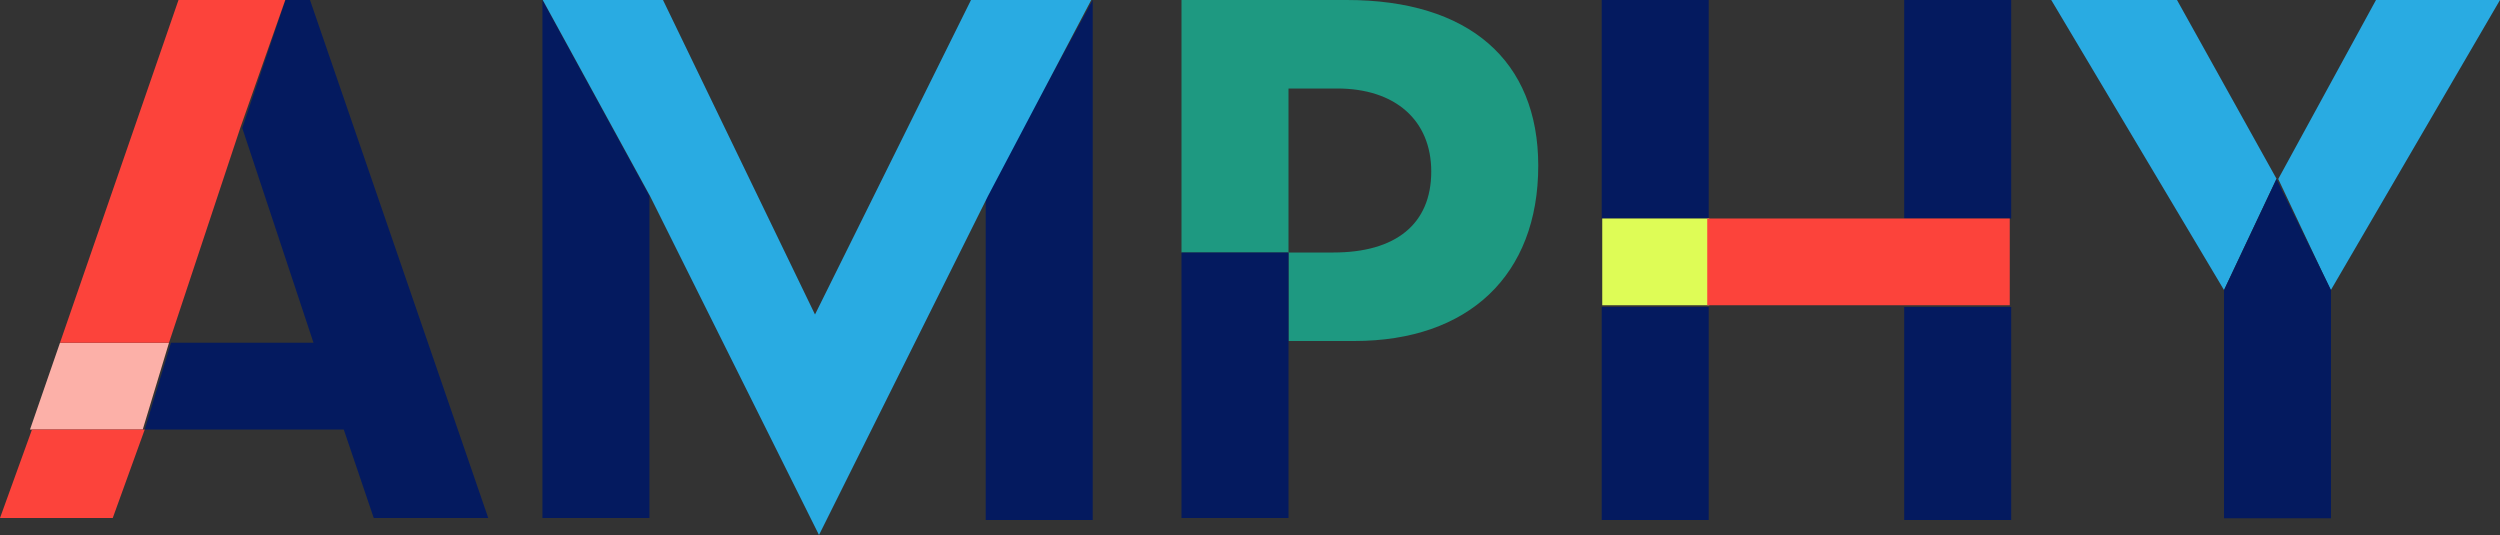
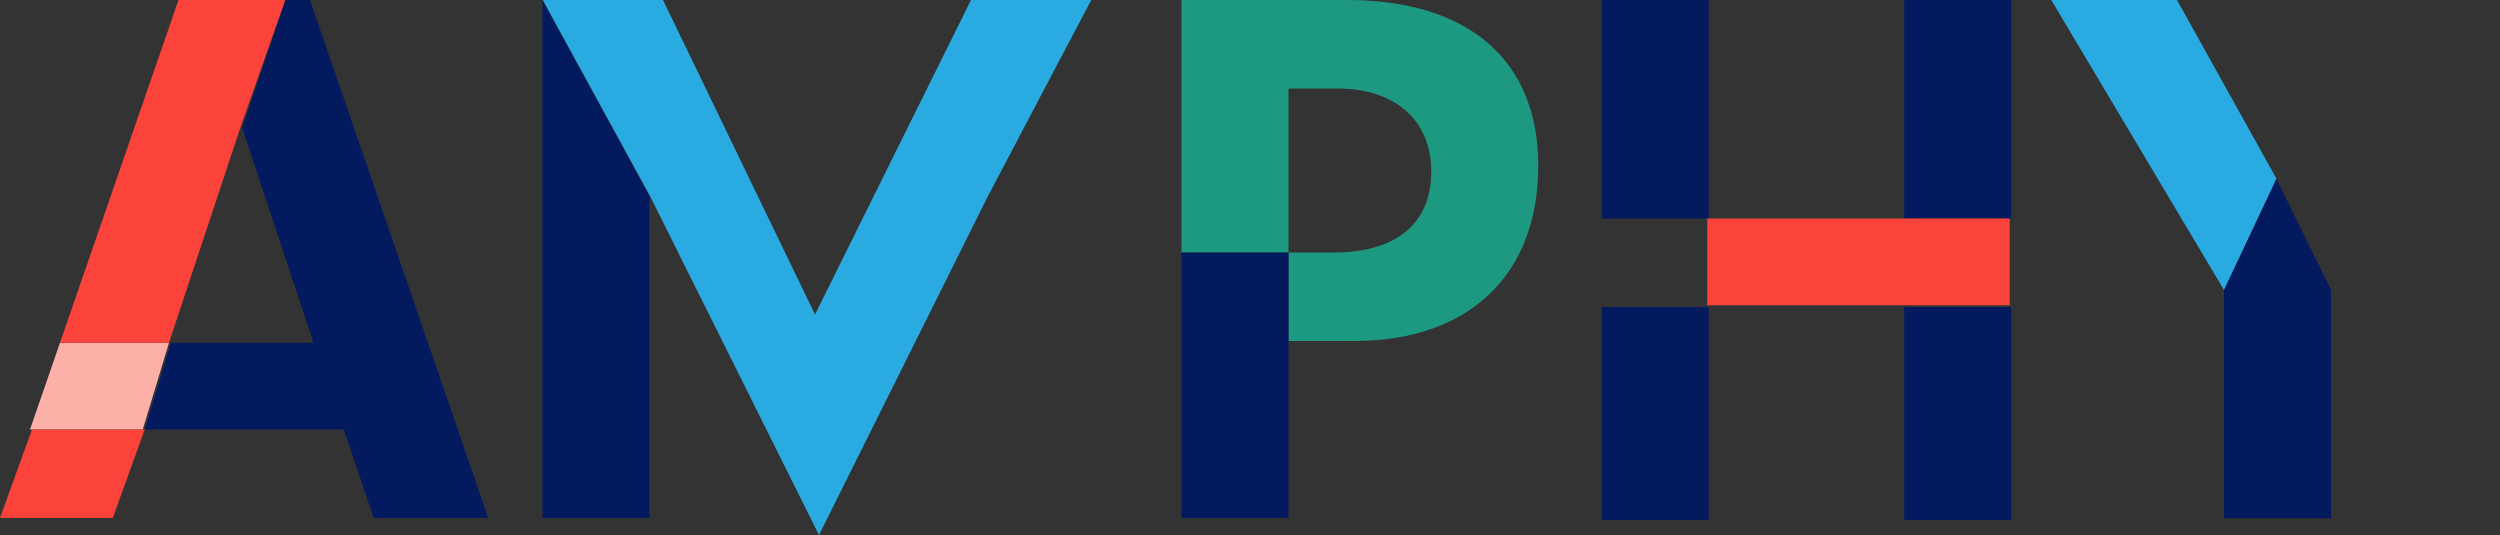
<svg xmlns="http://www.w3.org/2000/svg" version="1.1" id="Слой_1" x="0px" y="0px" viewBox="0 0 1000 214" style="enable-background:new 0 0 1000 214;" xml:space="preserve">
  <rect x="0" y="0" width="1000" height="214" fill="#333333" stroke="none" />
  <style type="text/css">
	.st0{fill:#29ABE2;}
	.st1{fill:#FCB0A8;}
	.st2{fill:none;}
	.st3{fill:#041A5F;}
	.st4{fill:#1E9981;}
	.st5{fill:#DEFC56;}
	.st6{fill:#FC433B;}
</style>
  <g id="Group_14138">
-     <path id="Path_25292" class="st0" d="M950.4,0l-39.1,71.6l21,44.5L1000,0C1000,0,950.4,0,950.4,0z" />
    <path id="Path_25293" class="st0" d="M870.8,0h-50.3l69.1,116l21-44.5L870.8,0z" />
    <path id="Path_25294" class="st1" d="M24,137.1l-12,34.7h45.1l10.5-34.7H24z" />
-     <path id="Path_25295" class="st2" d="M572.5,68.6c0-20.3-14.3-33.2-37.6-33.2h-19.5V101h18C558.2,101,572.5,88.9,572.5,68.6z" />
    <path id="Path_25296" class="st3" d="M910.6,71.6l-21,44.5v91.2h42.8V116C932.4,116,910.6,71.6,910.6,71.6z" />
    <path id="Path_25297" class="st4" d="M538.7,0h-66.1v101h42.8V35.4h19.5c23.3,0,37.6,12.8,37.6,33.2c0,21.1-14.3,32.4-39.1,32.4   h-18v35.4h26.3c45.8,0,73.6-26.4,73.6-70.1C615.3,24.1,587.5,0,538.7,0z" />
    <path id="Path_25298" class="st3" d="M472.6,101v106.2h42.8V101C515.4,101,472.6,101,472.6,101z" />
    <g id="Group_8839" transform="translate(85.279)">
      <path id="Rectangle_3191" class="st3" d="M676.4,0h42.8v87.4h-42.8L676.4,0z" />
      <path id="Rectangle_3192" class="st3" d="M676.4,122.8h42.8V208h-42.8L676.4,122.8z" />
      <path id="Rectangle_3193" class="st3" d="M555.4,0h42.8v87.4h-42.8V0z" />
      <path id="Rectangle_3194" class="st3" d="M555.4,122.8h42.8V208h-42.8V122.8z" />
    </g>
-     <path id="Rectangle_3195" class="st5" d="M640.9,87.4h42.8v34.7h-42.8V87.4z" />
    <path id="Path_25299" class="st6" d="M761.8,87.4h-78.9v34.7h121V87.4H761.8z" />
    <path id="Path_25300" class="st2" d="M96.9,51.2l-28.5,85.9h57.1L96.9,51.2z" />
    <g id="Group_8840" transform="translate(28.882)">
      <path id="Path_25301" class="st3" d="M188.1,207.2h42.8V78.4L188.1,0V207.2z" />
-       <path id="Path_25302" class="st3" d="M365.4,78.4V208h42.8V0C408.2,0,365.4,78.4,365.4,78.4z" />
    </g>
    <path id="Path_25303" class="st0" d="M388.4,0l-62.4,125.8L265.2,0h-48.1L260,78.4L327.6,214l67.6-135.6L436.5,0   C436.5,0,388.4,0,388.4,0z" />
    <path id="Path_25306" class="st3" d="M124,0h-9.8L96.9,51.2l28.5,85.9H68.4l-10.5,34.7h79.6l12,35.4h45.8L124,0z" />
    <g id="Group_8841">
      <path id="Path_25307" class="st6" d="M0,207.2h45.1l12.8-35.4H12.8L0,207.2z" />
      <path id="Path_25308" class="st6" d="M71.4,0L24,137.1h43.6l28.5-85.9l18-51.2H71.4z" />
    </g>
  </g>
</svg>